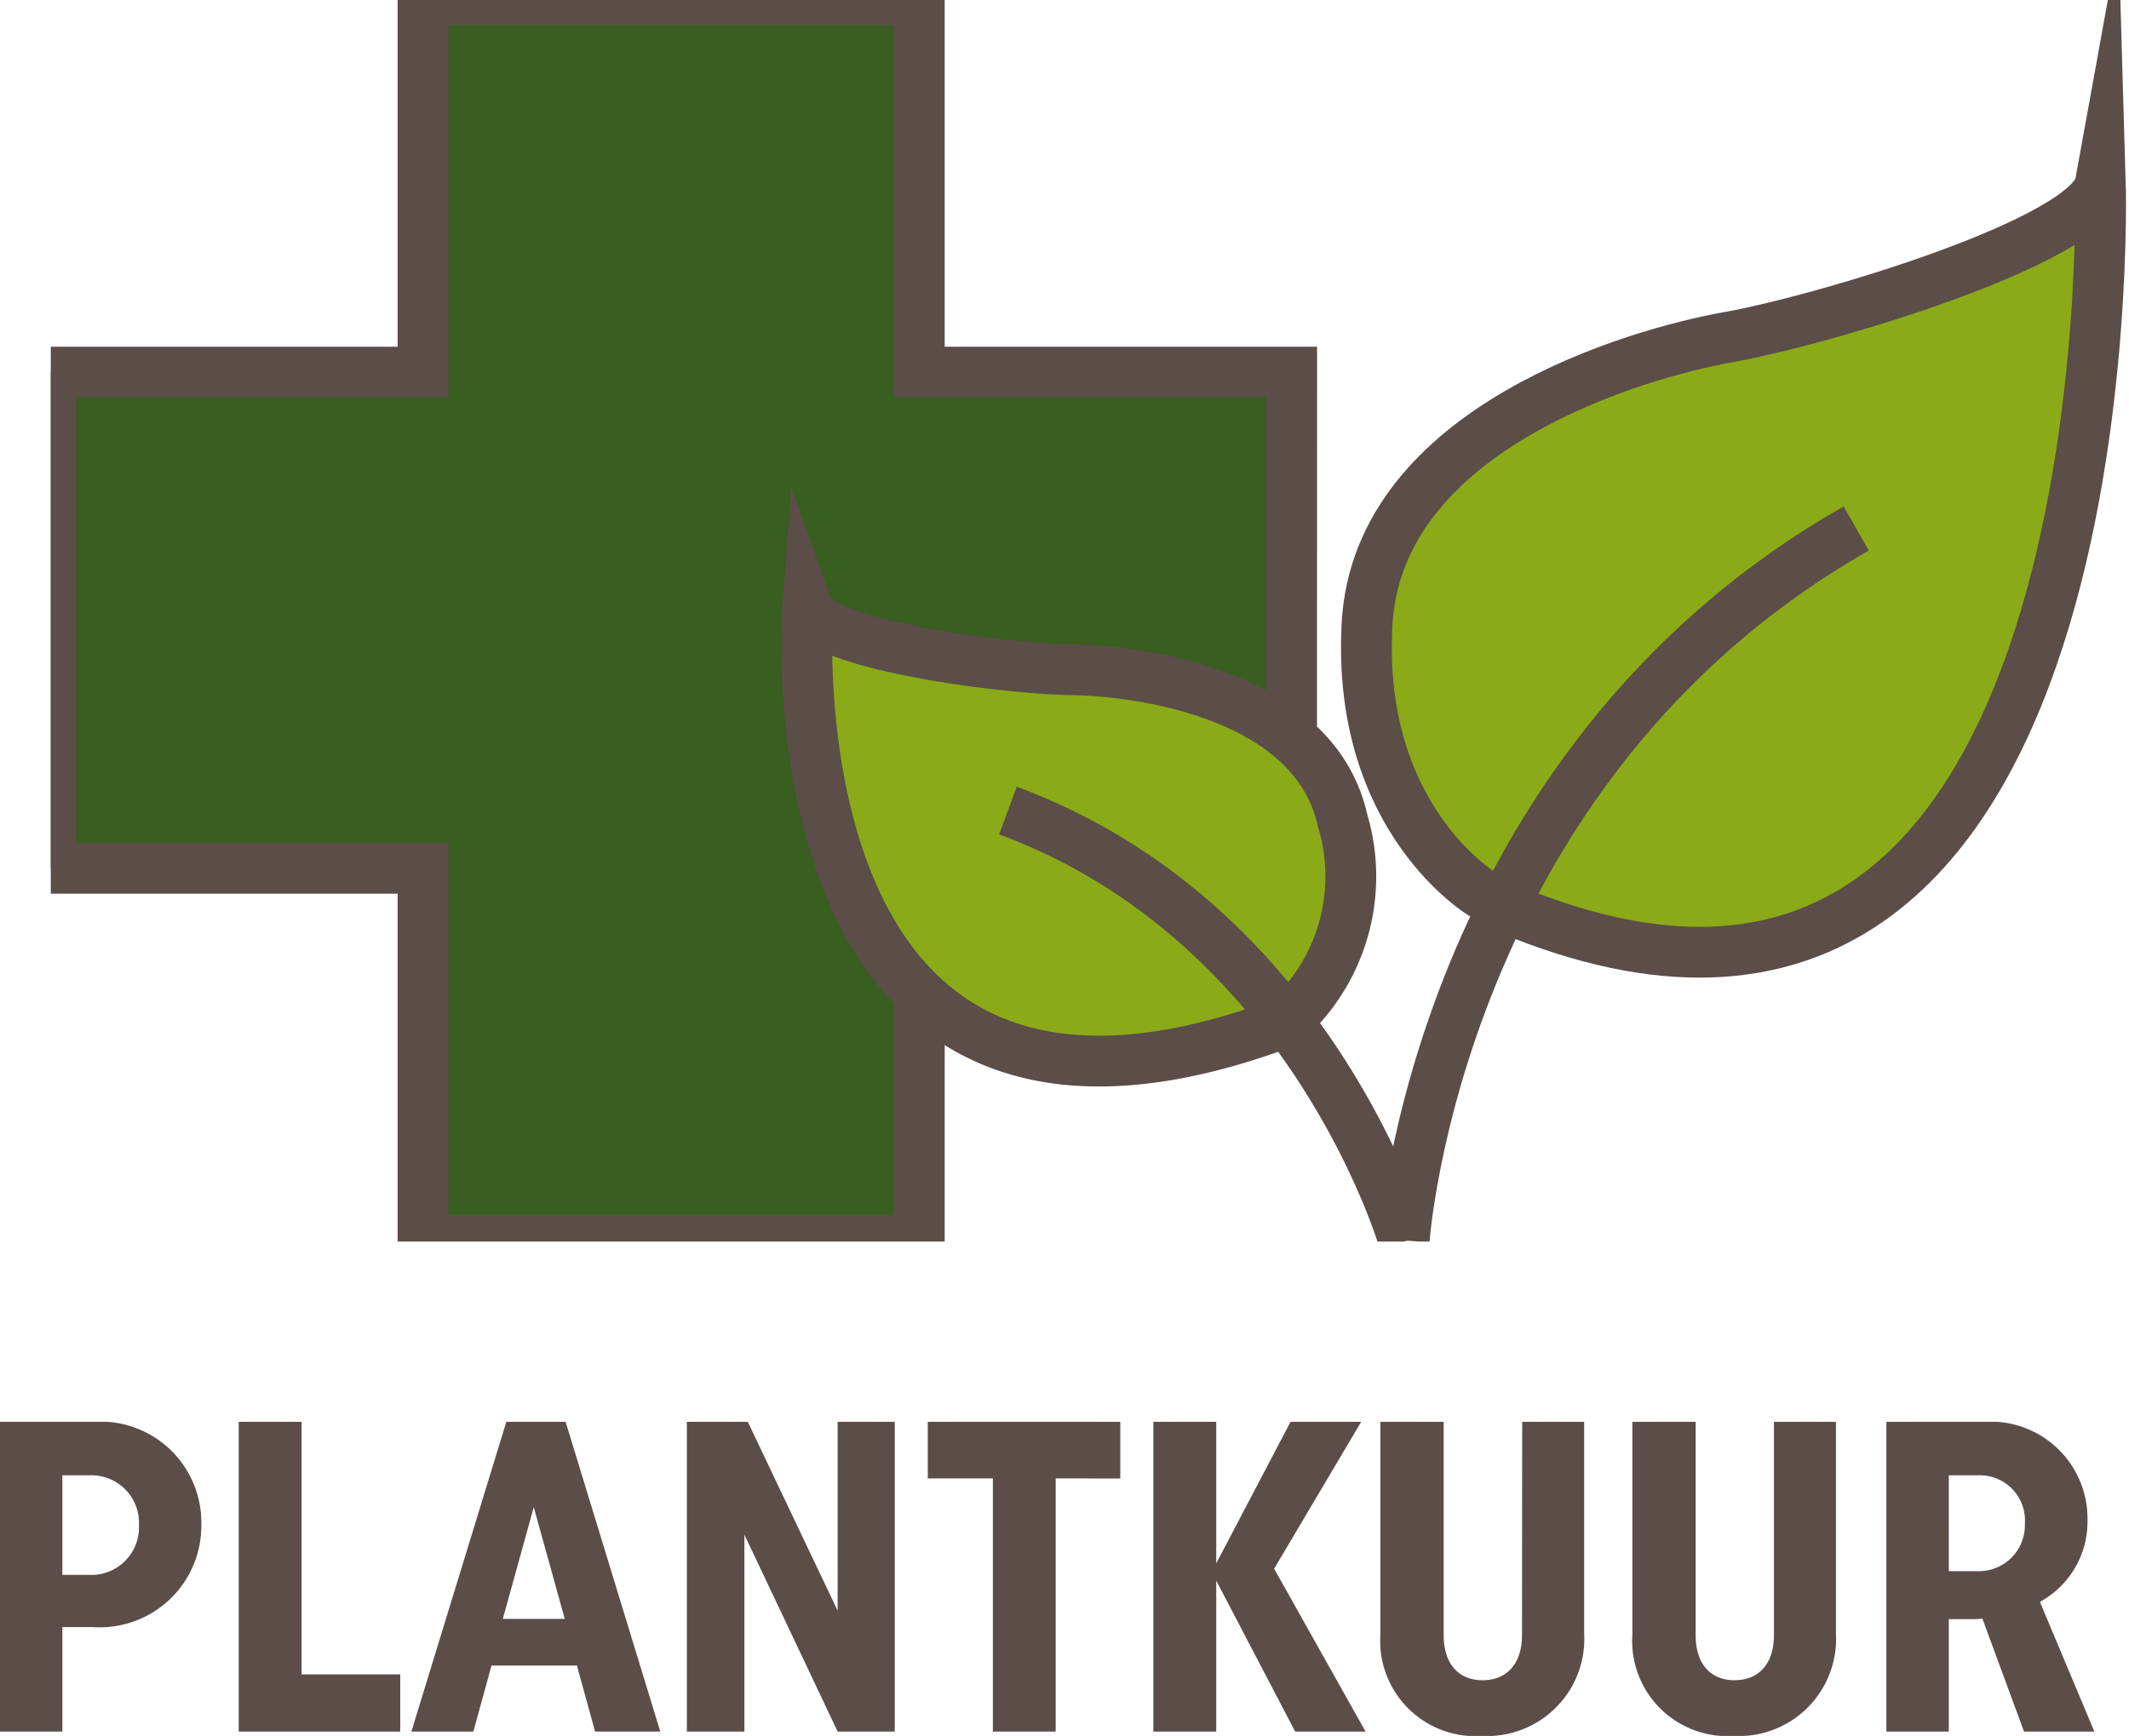
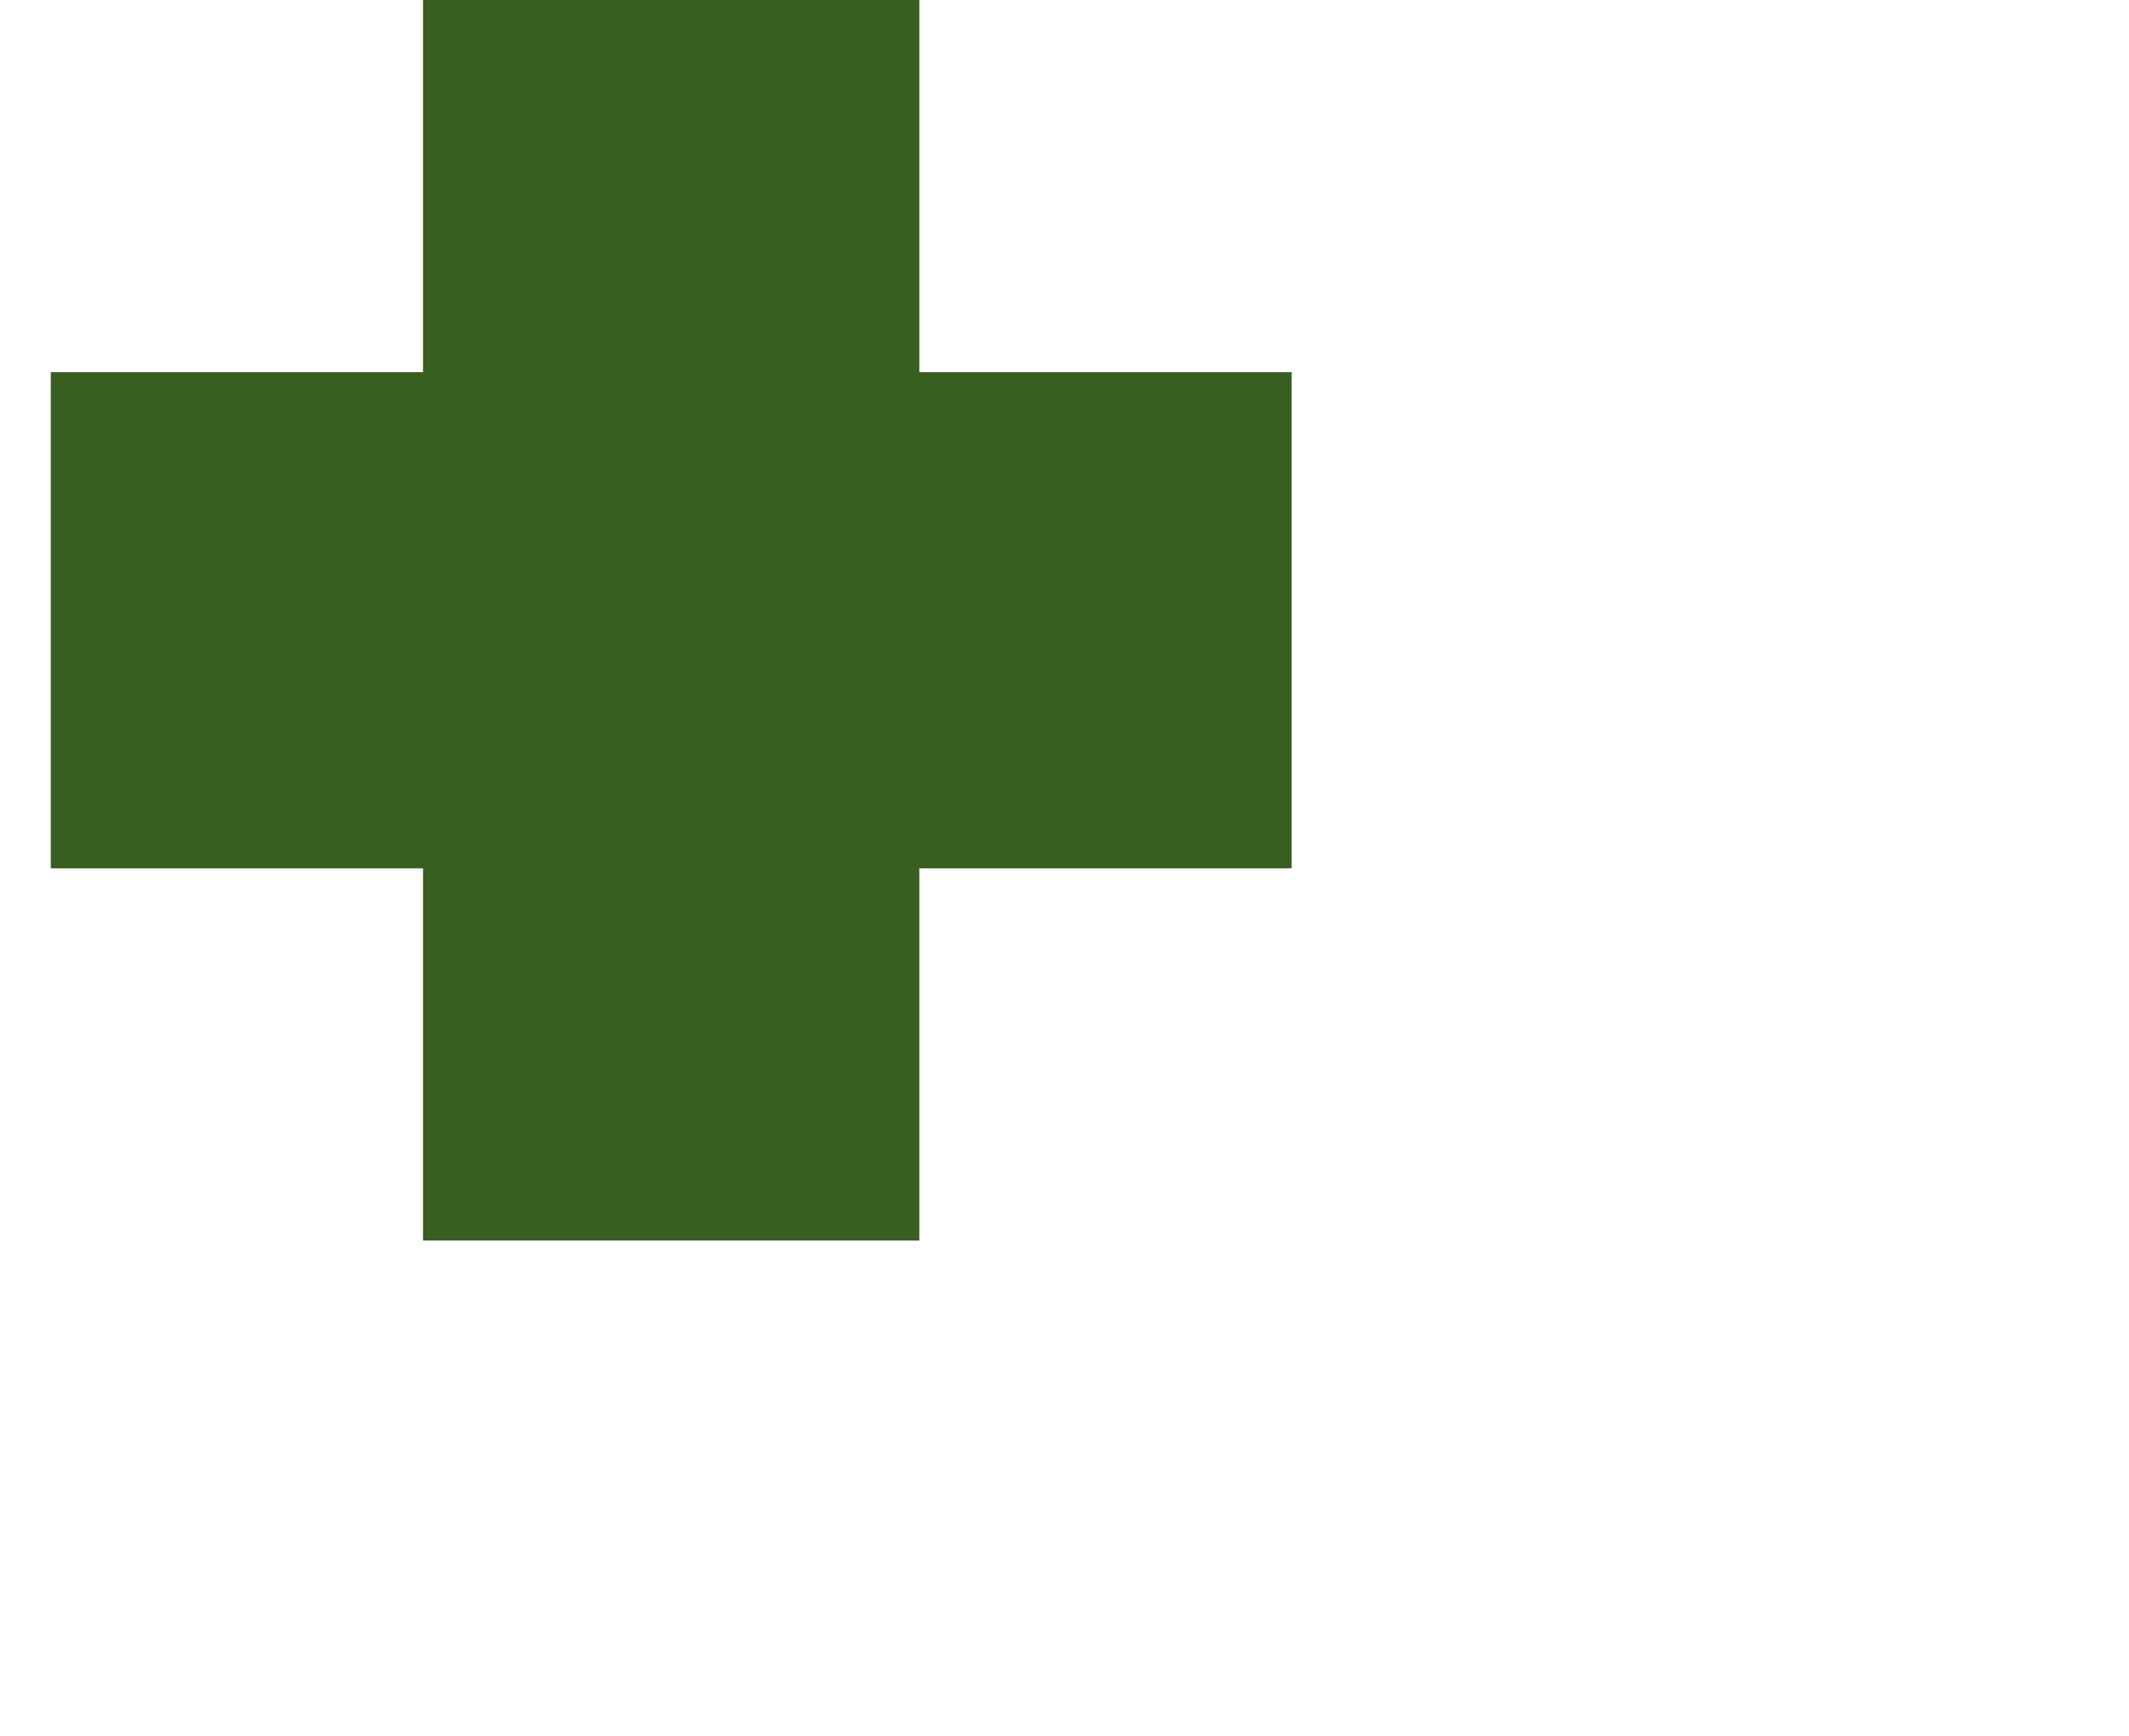
<svg xmlns="http://www.w3.org/2000/svg" width="41.917" height="34.186" viewBox="0 0 41.917 34.186">
  <defs>
    <clipPath id="clip-path">
-       <rect id="Rectangle_1690" data-name="Rectangle 1690" width="41.235" height="6.186" transform="translate(0 0)" fill="none" />
-     </clipPath>
+       </clipPath>
    <clipPath id="clip-path-2">
-       <rect id="Rectangle_1691" data-name="Rectangle 1691" width="40.917" height="24.45" transform="translate(0 0)" fill="none" />
-     </clipPath>
+       </clipPath>
  </defs>
  <g id="Group_1349" data-name="Group 1349" transform="translate(-667 -1273)">
    <g id="Group_1337" data-name="Group 1337" transform="translate(667 1301)">
      <g id="Group_1336" data-name="Group 1336" clip-path="url(#clip-path)">
        <g id="Group_1335" data-name="Group 1335">
-           <path id="Path_1123" data-name="Path 1123" d="M41.235,6.1,40.163,3.546A1.8,1.8,0,0,0,41.1,1.934,1.909,1.909,0,0,0,39.066,0H37.14V6.1h1.229V3.886h.453a1.7,1.7,0,0,0,.209-.009L39.85,6.1ZM38.369,1.054h.566A.889.889,0,0,1,39.867,2a.906.906,0,0,1-.941.941h-.557ZM34.927,4.2c0,.567-.3.889-.776.889s-.766-.322-.766-.889V0H32.139V4.191a1.875,1.875,0,0,0,1.995,1.995,1.914,1.914,0,0,0,2.013-2.022V0h-1.22Zm-4.961,0c0,.567-.3.889-.775.889s-.767-.322-.767-.889V0H27.178V4.191a1.875,1.875,0,0,0,2,1.995,1.914,1.914,0,0,0,2.012-2.022V0h-1.22ZM22.708,6.1h1.238V3.128L25.5,6.1h1.386l-1.8-3.207L26.8,0H25.409L23.946,2.788V0H22.708Zm-.651-4.984V0h-3.79V1.115h1.281V6.1h1.237V1.115ZM16.492,6.1h1.124V0H16.492V3.72L14.723,0h-1.2V6.1h1.133V2.222ZM11.136,0H9.969L8.1,6.1h1.22l.357-1.3h1.682l.357,1.3H13Zm-.627,1.681.61,2.2H9.9ZM4.7,6.1H7.88V4.975H5.937V0H4.7ZM1.821,4.042a2,2,0,0,0,2.143-2.03A1.987,1.987,0,0,0,1.847,0H0V6.1H1.228V4.042Zm-.07-2.988a.938.938,0,0,1,.985.985.938.938,0,0,1-.994.975H1.228V1.054Z" fill="#5b4d48" />
-         </g>
+           </g>
      </g>
    </g>
    <g id="Group_1348" data-name="Group 1348" transform="translate(668 1273)">
      <g id="Group_1338" data-name="Group 1338">
        <path id="Path_1124" data-name="Path 1124" d="M7.329,0V7.329H0V17.1H7.329V24.43H17.1V17.1h7.33V7.329H17.1V0Z" fill="#385e20" />
      </g>
      <g id="Group_1347" data-name="Group 1347">
        <g id="Group_1346" data-name="Group 1346" clip-path="url(#clip-path-2)">
          <g id="Group_1339" data-name="Group 1339">
-             <path id="Path_1125" data-name="Path 1125" d="M24.431,7.328H17.1V0H7.329V7.328H0V17.1H7.329V24.43H17.1V17.1h7.329Z" fill="none" stroke="#5b4d48" stroke-miterlimit="10" stroke-width="1" />
-           </g>
+             </g>
          <g id="Group_1340" data-name="Group 1340">
-             <path id="Path_1126" data-name="Path 1126" d="M28.215,17.628s-2.511-1.465-2.3-5.337S31.25,6.954,33.029,6.64s7.116-1.883,7.325-3.034c0,0,.563,19.109-11.39,14.4Z" fill="#8aab17" />
-           </g>
+             </g>
          <g id="Group_1341" data-name="Group 1341">
            <path id="Path_1127" data-name="Path 1127" d="M28.215,17.628s-2.511-1.465-2.3-5.337S31.25,6.954,33.029,6.64s7.116-1.883,7.325-3.034c0,0,.563,19.109-11.39,14.4" fill="none" stroke="#5b4d48" stroke-miterlimit="10" stroke-width="1" />
          </g>
          <g id="Group_1342" data-name="Group 1342">
            <path id="Path_1128" data-name="Path 1128" d="M24.491,19.948a3.825,3.825,0,0,0,.942-3.792c-.564-2.545-4.125-2.954-5.339-2.967s-4.926-.469-5.191-1.21c0,0-.87,11.823,9.154,8.242Z" fill="#8aab17" />
          </g>
          <g id="Group_1343" data-name="Group 1343">
            <path id="Path_1129" data-name="Path 1129" d="M24.491,19.948a3.825,3.825,0,0,0,.942-3.792c-.564-2.545-4.125-2.954-5.339-2.967s-4.926-.469-5.191-1.21c0,0-.87,11.823,9.154,8.242" fill="none" stroke="#5b4d48" stroke-miterlimit="10" stroke-width="1" />
          </g>
          <g id="Group_1344" data-name="Group 1344">
            <path id="Path_1130" data-name="Path 1130" d="M26.646,24.43s.628-9.313,8.9-14.022" fill="none" stroke="#5b4d48" stroke-miterlimit="10" stroke-width="1" />
          </g>
          <g id="Group_1345" data-name="Group 1345">
            <path id="Path_1131" data-name="Path 1131" d="M26.645,24.449s-1.805-6.271-7.8-8.487" fill="none" stroke="#5b4d48" stroke-miterlimit="10" stroke-width="1" />
          </g>
        </g>
      </g>
    </g>
  </g>
</svg>